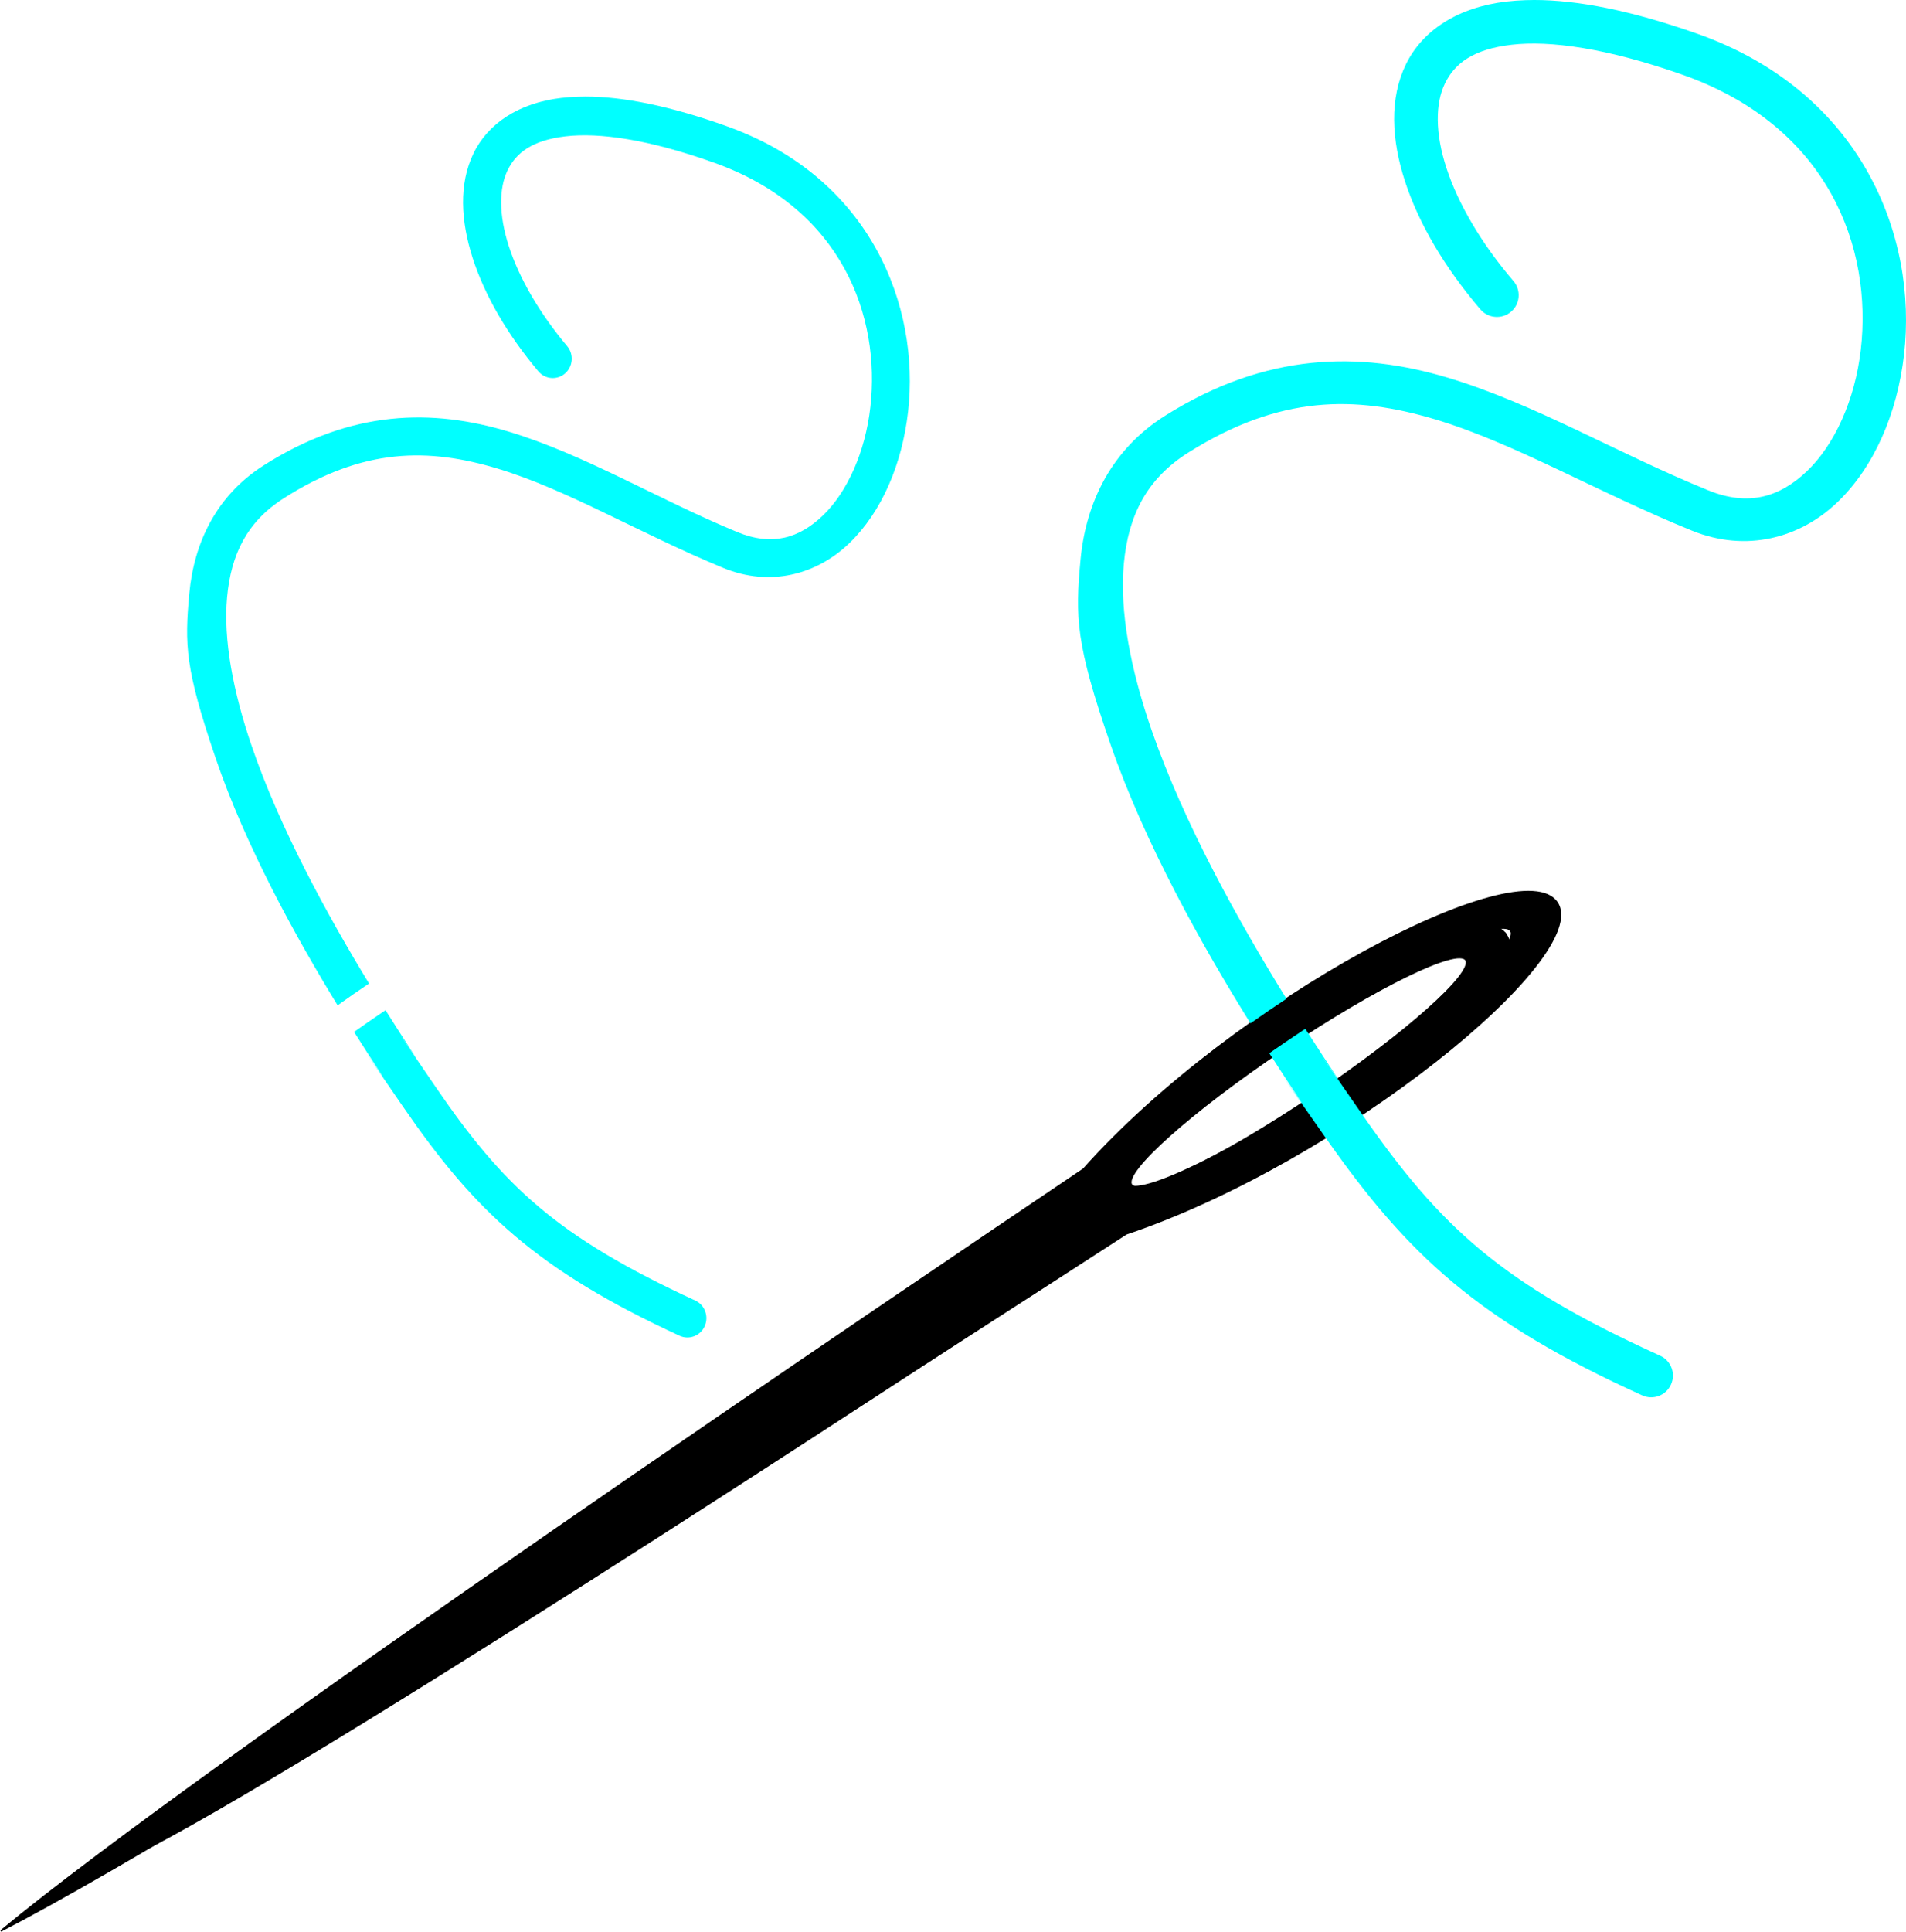
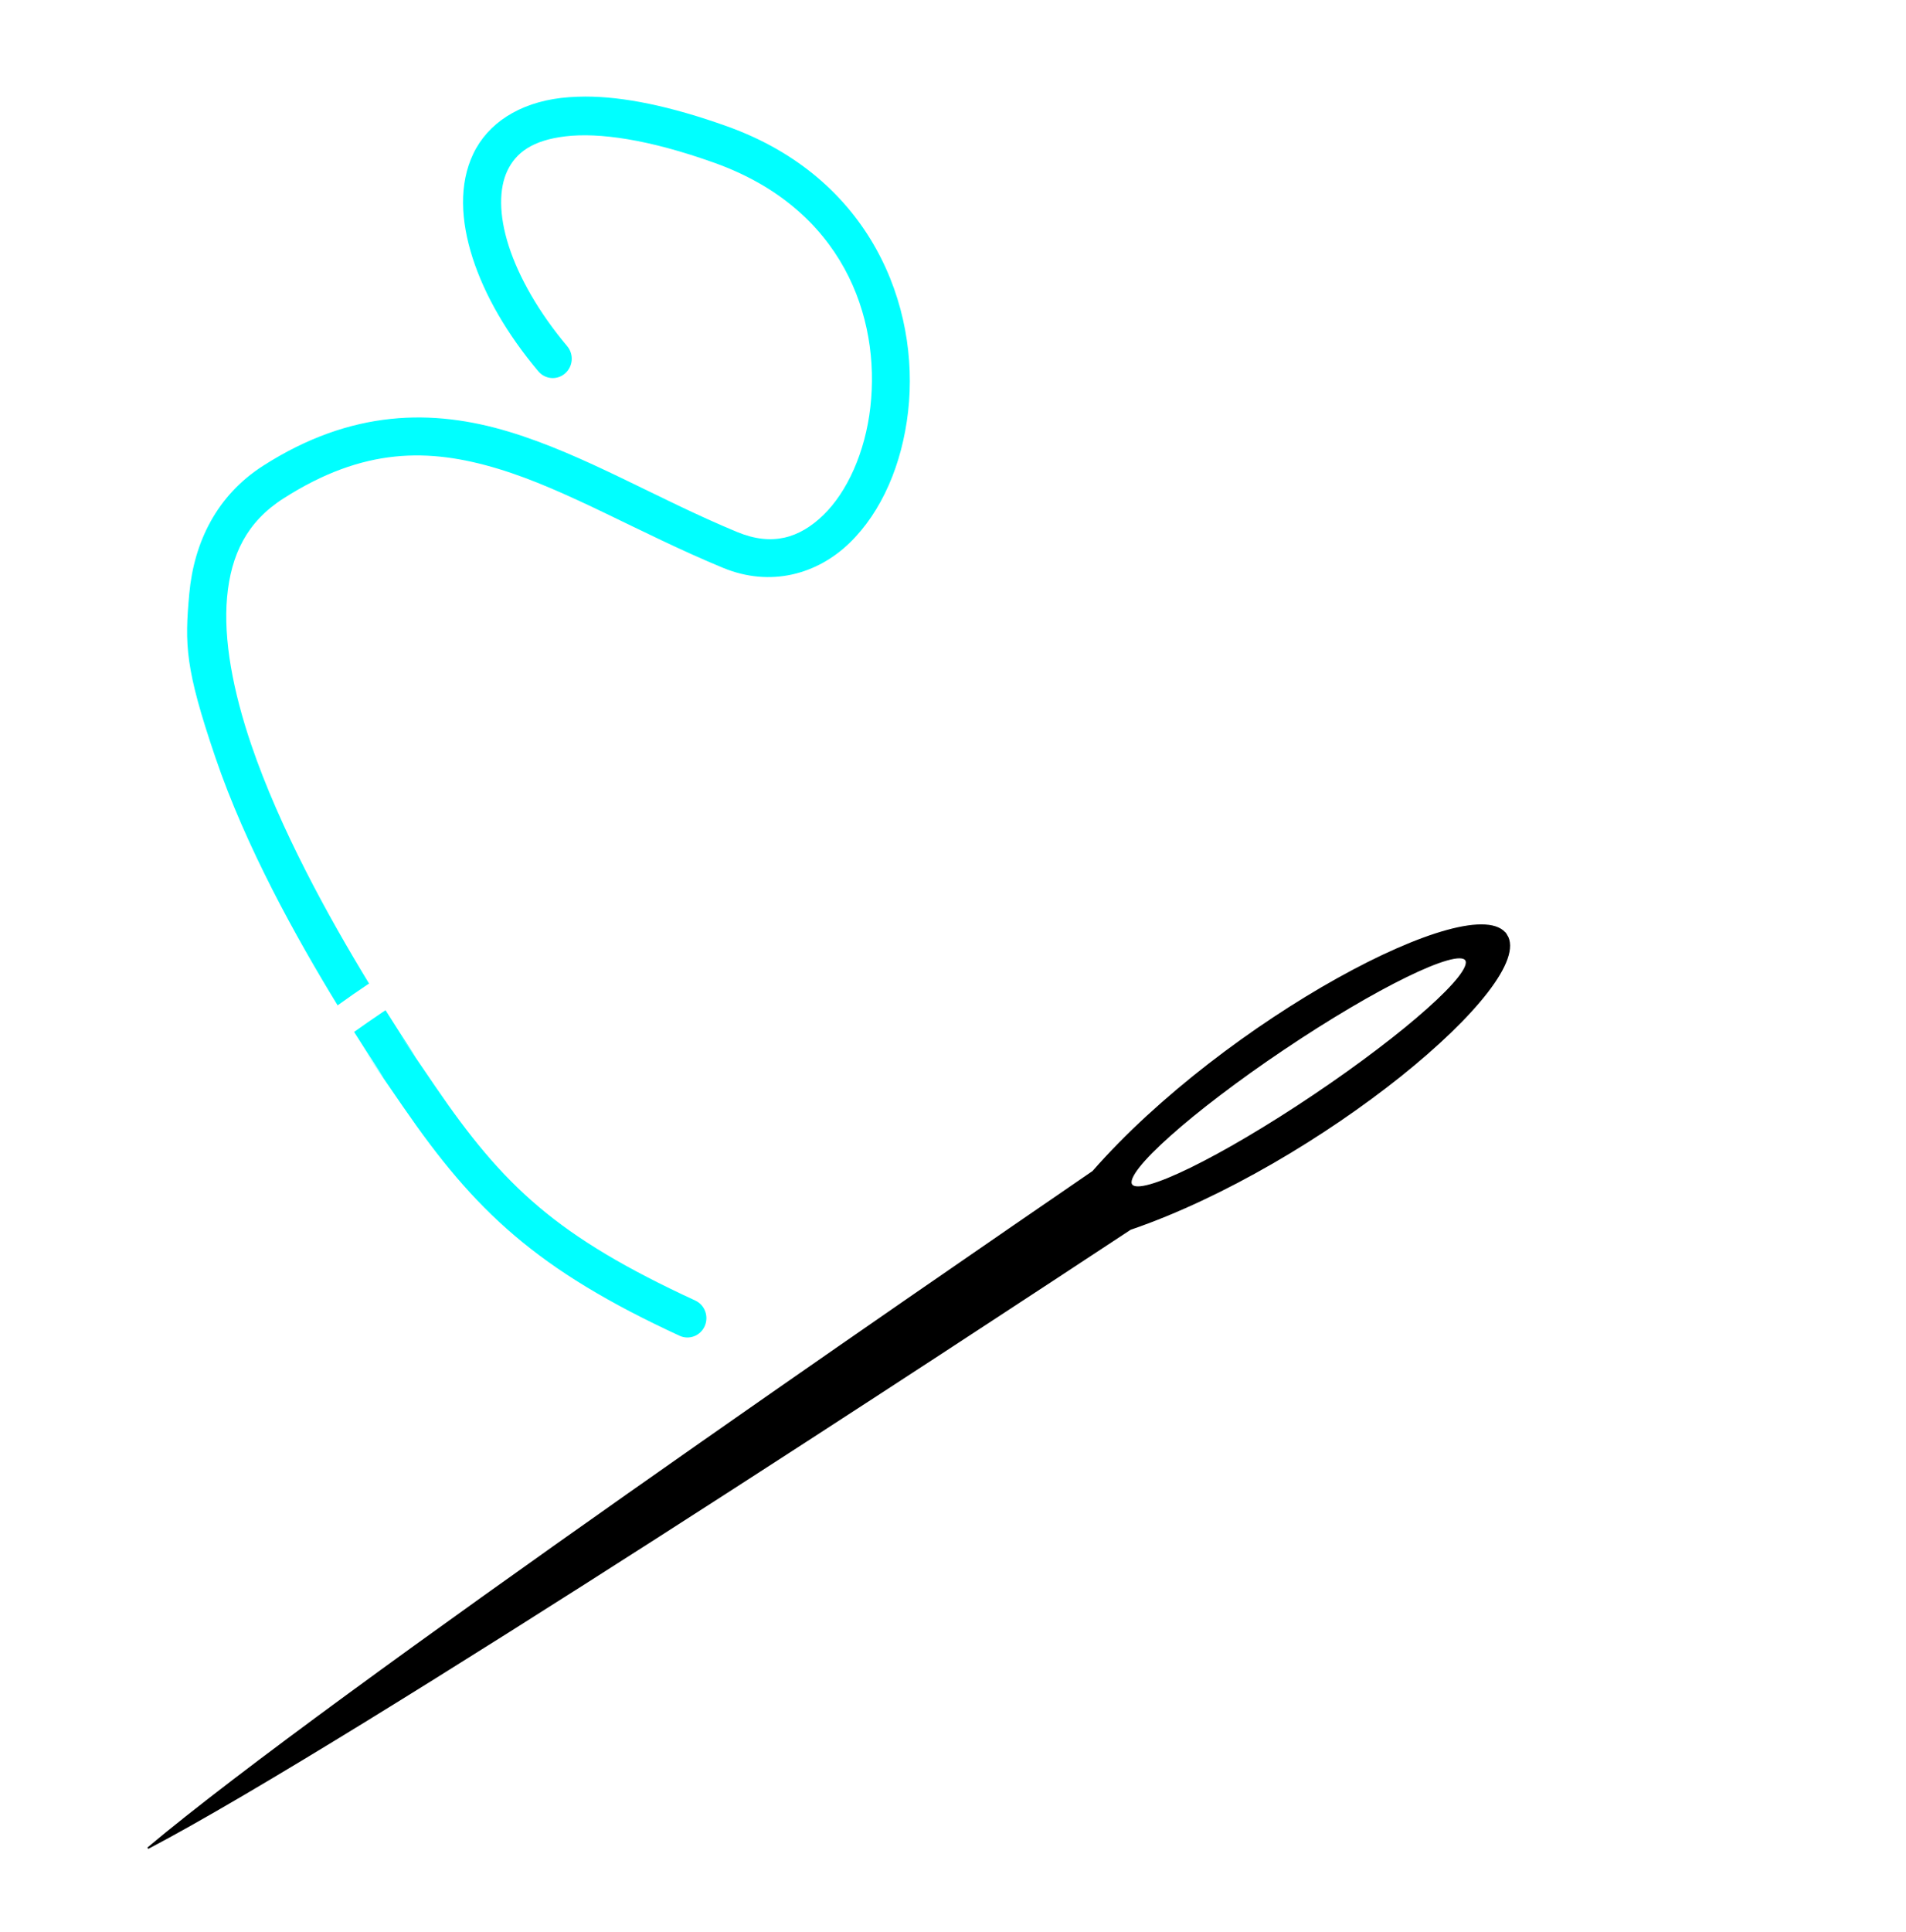
<svg xmlns="http://www.w3.org/2000/svg" xmlns:xlink="http://www.w3.org/1999/xlink" width="414.579" height="420.004">
  <title>Needle and Thread</title>
  <defs>
    <linearGradient id="linearGradient1880">
      <stop offset="0" id="stop1882" stop-color="#b3b3b3" />
      <stop id="stop1888" offset="0.65" stop-color="white" />
      <stop offset="1" id="stop1884" stop-color="#d8d8d8" />
    </linearGradient>
    <linearGradient xlink:href="#linearGradient1880" id="linearGradient1897" gradientUnits="userSpaceOnUse" gradientTransform="matrix(0.422,0.639,-0.835,0.551,642.633,30.119)" x1="297.431" y1="527.112" x2="358.823" y2="527.112" />
    <linearGradient xlink:href="#linearGradient1880" id="linearGradient3679" gradientUnits="userSpaceOnUse" gradientTransform="matrix(0.422,0.639,-0.835,0.551,-87.182,-150.936)" x1="297.431" y1="527.112" x2="358.823" y2="527.112" />
    <linearGradient xlink:href="#linearGradient1880" id="linearGradient3700" x1="0.489" y1="0.47" x2="0.519" y2="0.539" />
  </defs>
  <g>
    <title>Layer 1</title>
    <path d="m327.652,203.287c-6.726,-10.36 -61.149,18.648 -89.904,51.455c-33.933,23.264 -166.986,114.568 -205.574,147.087c44.546,-23.341 179.323,-111.99 213.675,-134.609c40.945,-14.028 88.528,-53.574 81.803,-63.934zm-8.793,5.419c1.812,2.791 -13.022,15.998 -33.102,29.491c-20.081,13.493 -37.843,22.189 -39.655,19.398c-1.812,-2.791 13.01,-16.016 33.09,-29.509c20.081,-13.493 37.855,-22.171 39.667,-19.38z" id="path1892" stroke-dashoffset="0" stroke-miterlimit="4" marker-end="none" marker-mid="none" marker-start="none" stroke-width="0.348px" stroke="black" fill-rule="evenodd" fill="#000000" />
    <path d="m83.44,234.32c1.071,1.628 -11.346,-16.329 4.252,6.335c15.599,22.664 28.989,35.396 60.119,49.762c2.079,0.961 4.523,0.029 5.467,-2.085c0.944,-2.115 0.029,-4.613 -2.05,-5.573c-30.174,-13.926 -41.714,-24.828 -56.594,-46.617c-14.879,-21.789 -3.178,-4.74 -4.253,-6.379c-1.074,-1.639 -2.176,-3.32 -3.308,-5.077c-1.012,-1.571 -2.095,-3.269 -3.211,-5.043c-0.224,0.15 -0.447,0.29 -0.672,0.441c-2.128,1.43 -4.176,2.86 -6.172,4.271c1.095,1.737 2.153,3.403 3.146,4.945c1.112,1.727 2.204,3.393 3.276,5.021zm43.825,-213.321c-0.555,0 -1.099,0.015 -1.638,0.033c-1.232,0.042 -2.421,0.13 -3.569,0.265c-9.187,1.082 -15.956,5.537 -19.103,12.118c-3.148,6.581 -2.767,14.54 -0.152,22.669c2.615,8.129 7.528,16.605 14.287,24.644c1.483,1.765 4.091,1.972 5.826,0.464c1.734,-1.509 1.938,-4.162 0.456,-5.926c-6.171,-7.339 -10.53,-15.008 -12.714,-21.797c-2.185,-6.789 -2.126,-12.522 -0.283,-16.378c1.844,-3.856 5.38,-6.595 12.639,-7.45c7.257,-0.855 18.033,0.622 32.445,5.783c27.84,9.969 36.087,33.492 33.857,53.096c-1.116,9.802 -5.038,18.439 -10.229,23.463c-5.192,5.024 -11.122,6.834 -18.713,3.697c-17.408,-7.194 -33.109,-16.809 -49.651,-21.808c-16.542,-4.999 -34.237,-4.913 -53.469,7.383c-10.112,6.465 -15.056,16.651 -16.077,27.79c-1.02,11.138 -0.931,16.231 5.684,35.658c6.616,19.427 17.506,39.05 26.578,53.88c2.275,-1.64 4.552,-3.222 6.834,-4.746c-8.876,-14.566 -19.396,-33.641 -25.612,-51.893c-3.958,-11.623 -6.108,-22.874 -5.261,-32.126c0.848,-9.253 4.316,-16.366 12.258,-21.444c17.4,-11.125 31.618,-11.006 46.711,-6.445c15.094,4.561 30.753,14.031 48.903,21.531c10.313,4.263 20.481,1.407 27.51,-5.397c7.029,-6.802 11.446,-17.153 12.746,-28.584c2.601,-22.861 -8.048,-50.791 -39.323,-61.991c-12.425,-4.449 -22.61,-6.495 -30.939,-6.489z" id="path2786" stroke-miterlimit="4" stroke-linejoin="round" stroke-linecap="round" stroke-width="23.8" fill-rule="evenodd" fill="#00ffff" />
    <g id="svg_1" externalResourcesRequired="false">
-       <path id="svg_2" d="m338.68,196.259c-7.705,-11.666 -70.054,20.999 -102.996,57.942c-38.874,26.197 -191.303,129.01 -235.51,165.629c51.033,-26.283 205.437,-126.107 244.791,-151.578c46.908,-15.796 101.42,-60.328 93.715,-71.993zm-10.074,6.102c2.076,3.143 -14.918,18.015 -37.923,33.209c-23.005,15.194 -43.354,24.986 -45.43,21.843c-2.076,-3.143 14.905,-18.035 37.909,-33.229c23.005,-15.194 43.368,-24.966 45.444,-21.823z" stroke-dashoffset="0" stroke-miterlimit="4" marker-end="none" marker-mid="none" marker-start="none" stroke-width="0.348px" stroke="black" fill-rule="evenodd" fill="#000000" />
-       <path id="svg_3" d="m283.448,240.212c1.227,1.833 -12.998,-18.387 4.871,7.134c17.87,25.521 33.21,39.858 68.874,56.035c2.382,1.082 5.182,0.033 6.263,-2.348c1.081,-2.382 0.033,-5.195 -2.348,-6.276c-34.568,-15.681 -47.789,-27.958 -64.835,-52.494c-17.046,-24.536 -3.641,-5.338 -4.872,-7.183c-1.23,-1.846 -2.493,-3.738 -3.79,-5.717c-1.159,-1.769 -2.4,-3.681 -3.679,-5.679c-0.257,0.169 -0.512,0.326 -0.77,0.497c-2.438,1.61 -4.784,3.22 -7.071,4.809c1.254,1.956 2.467,3.832 3.604,5.568c1.274,1.945 2.525,3.821 3.753,5.654zm50.207,-240.212c-0.636,0 -1.259,0.016 -1.876,0.037c-1.411,0.048 -2.774,0.146 -4.089,0.298c-10.525,1.218 -18.279,6.235 -21.885,13.645c-3.606,7.411 -3.17,16.373 -0.174,25.526c2.996,9.153 8.624,18.698 16.367,27.751c1.699,1.987 4.687,2.221 6.674,0.522c1.987,-1.699 2.22,-4.687 0.522,-6.674c-7.07,-8.264 -12.063,-16.9 -14.565,-24.544c-2.503,-7.645 -2.436,-14.101 -0.324,-18.443c2.113,-4.342 6.164,-7.426 14.479,-8.389c8.314,-0.962 20.659,0.701 37.17,6.512c31.894,11.226 41.342,37.714 38.787,59.789c-1.278,11.038 -5.772,20.763 -11.719,26.421c-5.948,5.657 -12.742,7.695 -21.438,4.163c-19.943,-8.101 -37.93,-18.928 -56.881,-24.557c-18.951,-5.629 -39.223,-5.532 -61.255,8.314c-11.584,7.28 -17.248,18.75 -18.418,31.293c-1.169,12.542 -1.067,18.277 6.512,40.153c7.579,21.876 20.055,43.973 30.448,60.672c2.606,-1.847 5.215,-3.628 7.829,-5.344c-10.169,-16.402 -22.221,-37.882 -29.342,-58.435c-4.534,-13.088 -6.998,-25.757 -6.027,-36.176c0.972,-10.419 4.944,-18.429 14.043,-24.147c19.934,-12.527 36.222,-12.394 53.513,-7.258c17.292,5.136 35.231,15.8 56.024,24.246c11.815,4.8 23.464,1.584 31.516,-6.077c8.053,-7.66 13.113,-19.315 14.602,-32.187c2.98,-25.743 -9.22,-57.194 -45.049,-69.806c-14.234,-5.01 -25.903,-7.314 -35.444,-7.307z" stroke-miterlimit="4" stroke-linejoin="round" stroke-linecap="round" stroke-width="23.8" fill-rule="evenodd" fill="#00ffff" />
-     </g>
+       </g>
  </g>
</svg>